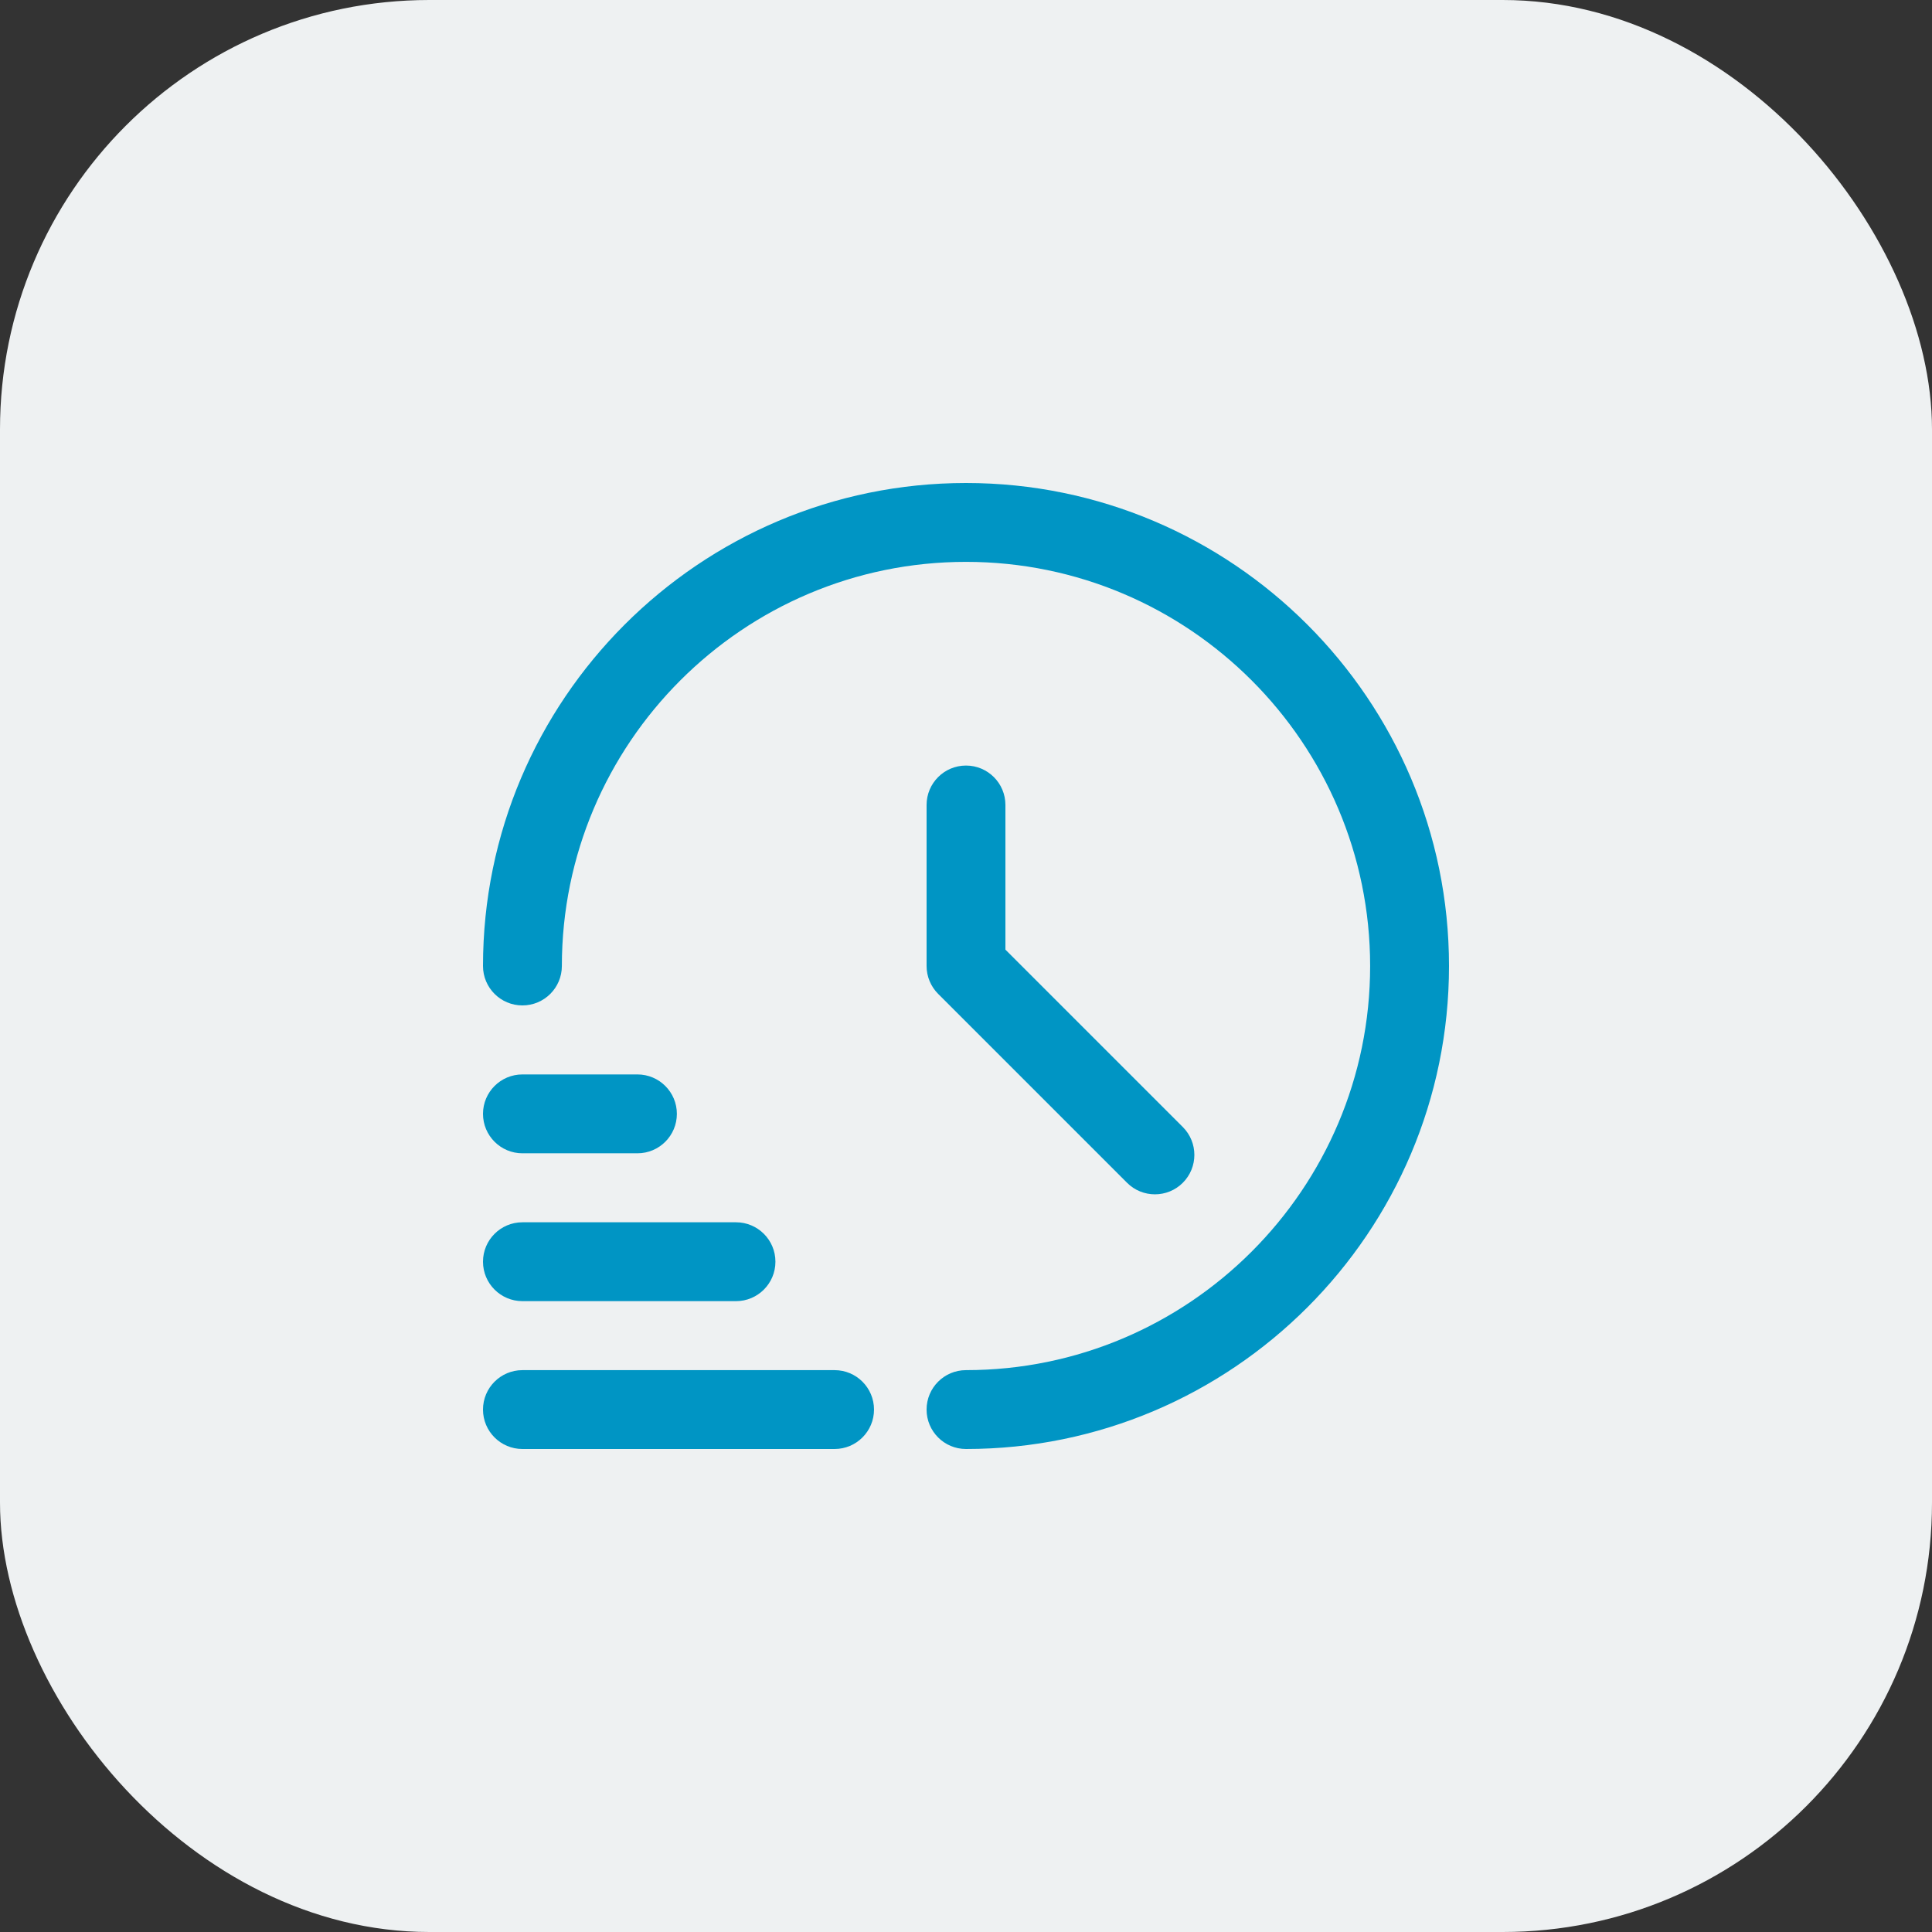
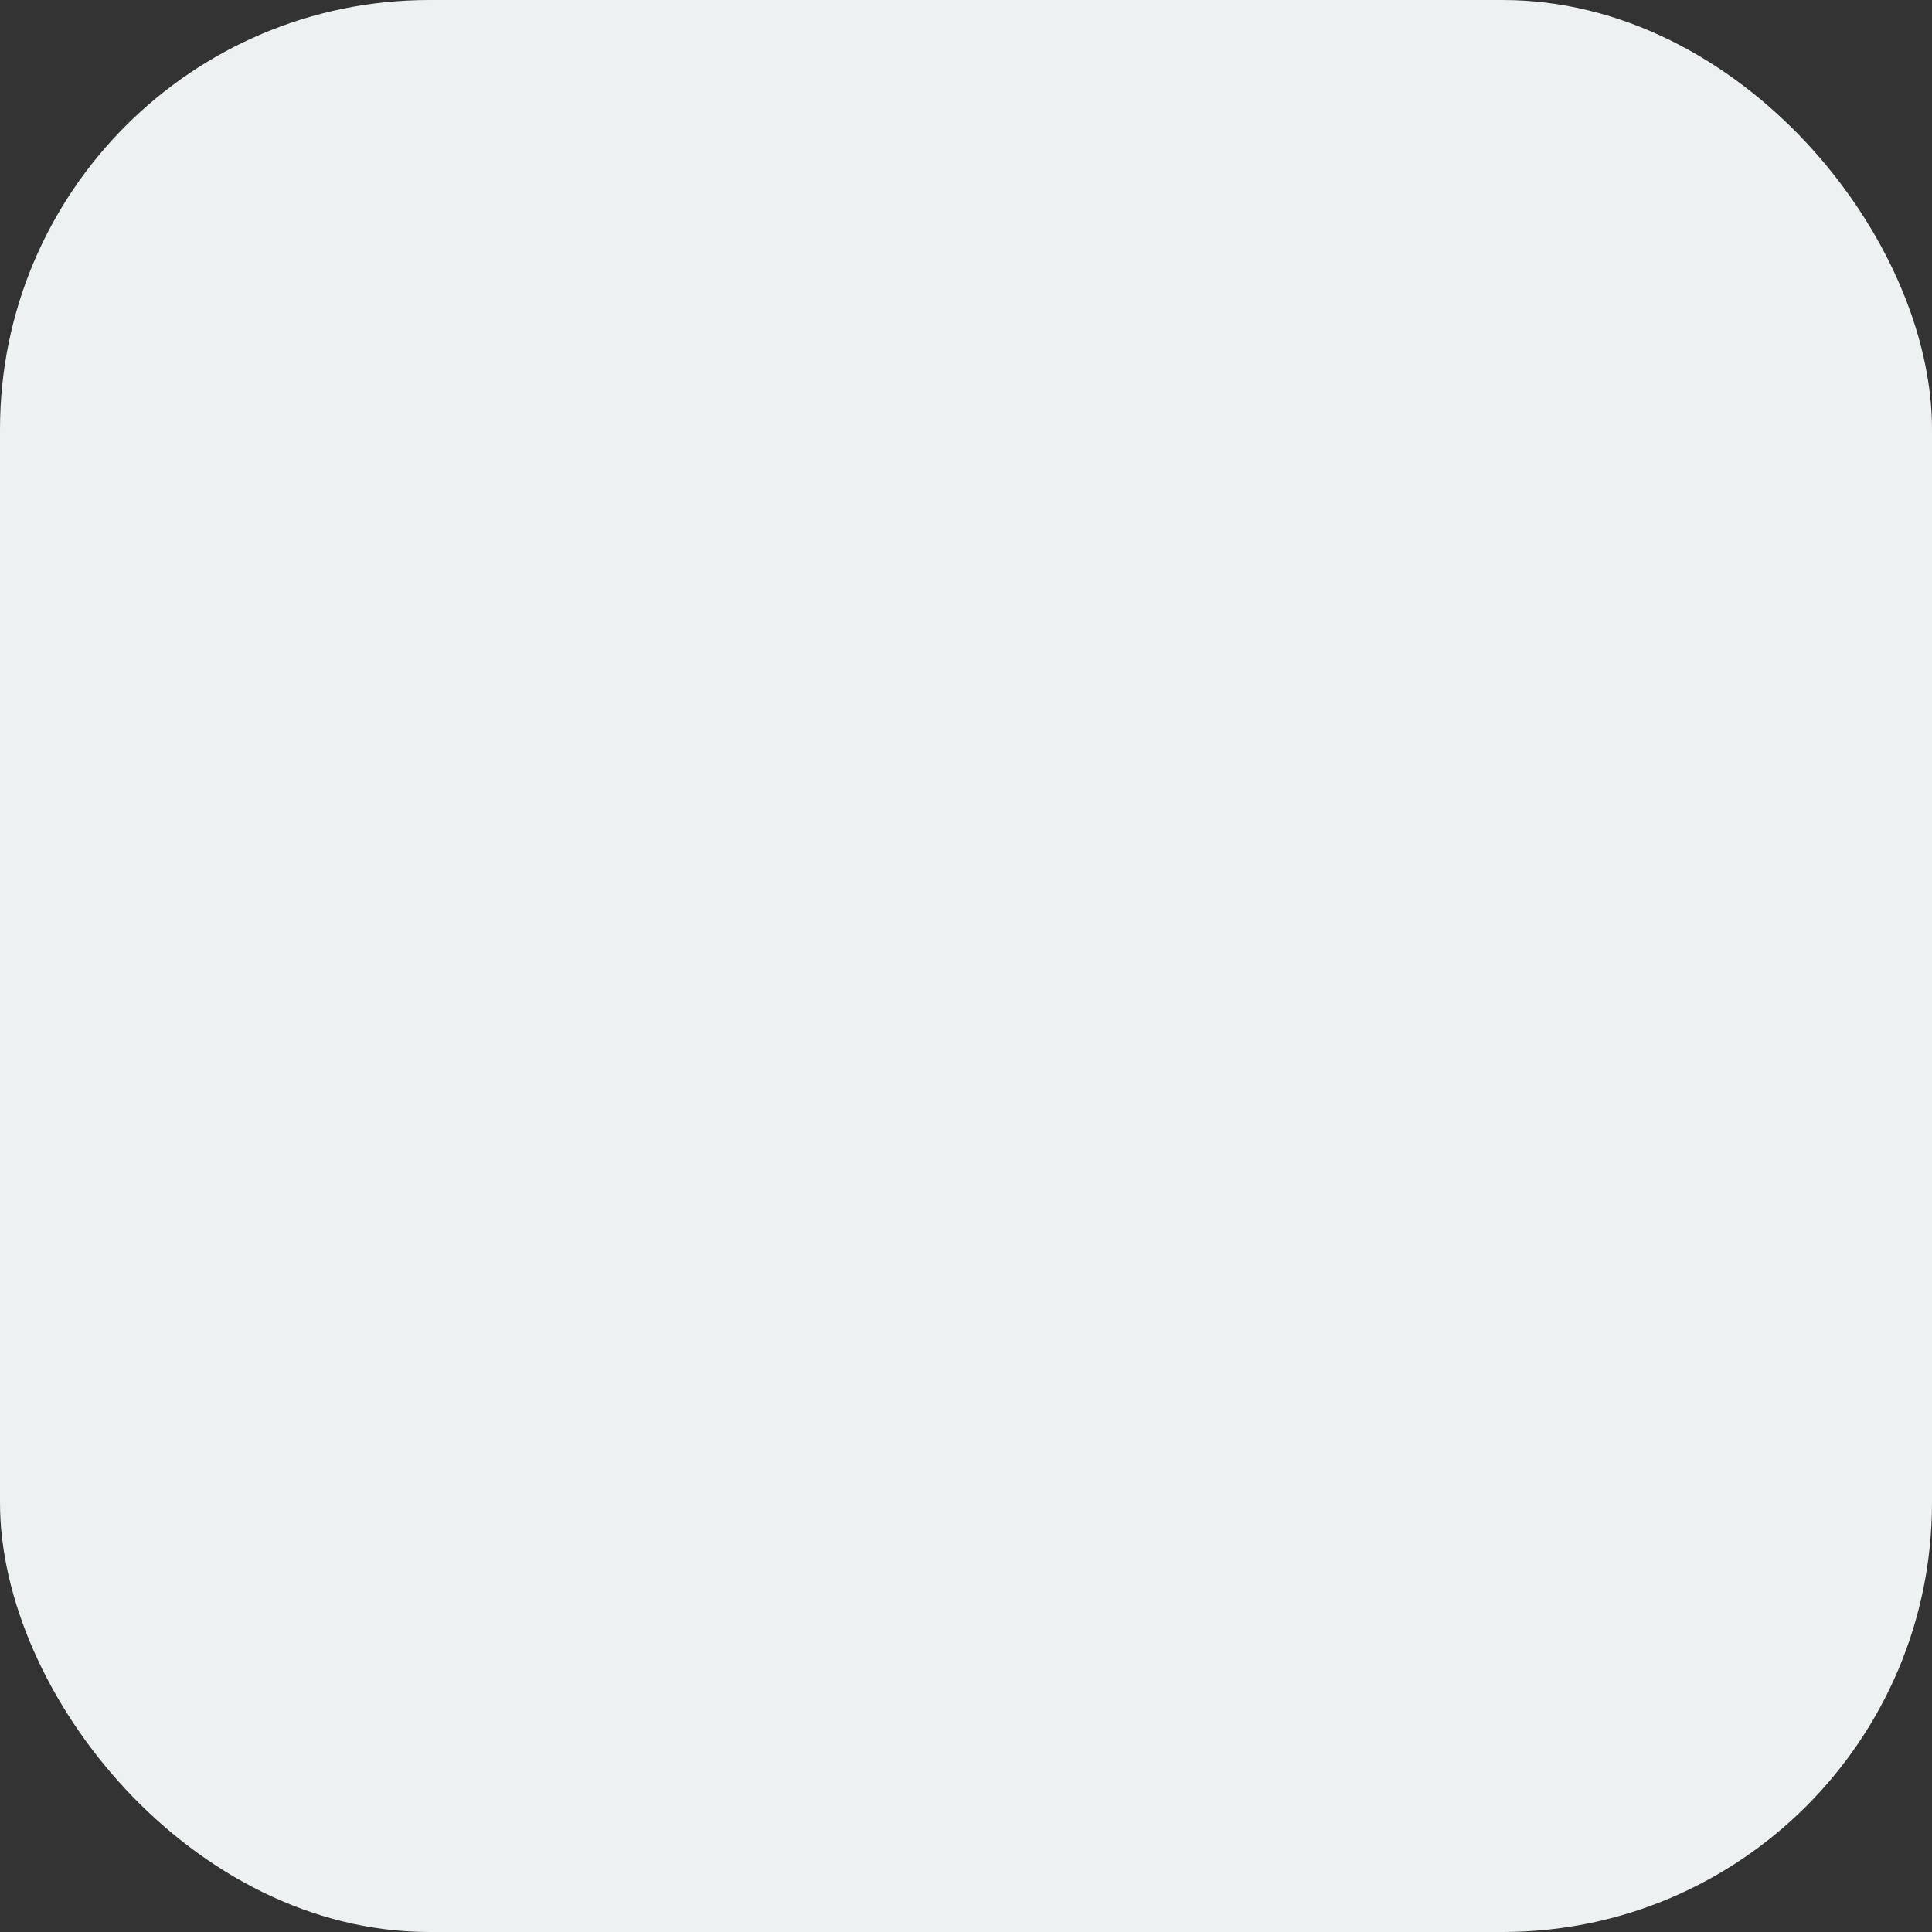
<svg xmlns="http://www.w3.org/2000/svg" width="72" height="72" viewBox="0 0 72 72" fill="none">
  <rect x="0" y="0" width="72" height="72" fill="#333333" stroke="none" />
  <rect width="72" height="72" rx="16" fill="#EEF1F2" />
-   <path d="M36 18C26.075 18 18 26.075 18 36C18 36.812 18.658 37.469 19.469 37.469C20.281 37.469 20.939 36.812 20.939 36C20.939 27.695 27.695 20.939 36 20.939C44.305 20.939 51.061 27.695 51.061 36C51.061 44.305 44.305 51.061 36 51.061C35.188 51.061 34.531 51.719 34.531 52.531C34.531 53.342 35.188 54 36 54C45.925 54 54 45.925 54 36C54 26.075 45.925 18 36 18Z" fill="#0095C4" />
-   <path d="M36 28.53C35.188 28.53 34.531 29.188 34.531 29.999V35.999C34.531 36.389 34.686 36.762 34.961 37.038L42.002 44.079C42.289 44.366 42.665 44.509 43.041 44.509C43.417 44.509 43.793 44.366 44.08 44.079C44.654 43.505 44.654 42.575 44.08 42.001L37.469 35.39V29.999C37.469 29.188 36.812 28.53 36 28.53Z" fill="#0095C4" />
-   <path d="M19.469 51.061H31.102C31.914 51.061 32.572 51.719 32.572 52.531C32.572 53.342 31.914 54 31.102 54H19.469C18.658 54 18 53.342 18 52.531C18 51.719 18.658 51.061 19.469 51.061Z" fill="#0095C4" />
-   <path d="M27.429 45.551H19.469C18.658 45.551 18 46.209 18 47.02C18 47.832 18.658 48.49 19.469 48.49H27.429C28.24 48.49 28.898 47.832 28.898 47.02C28.898 46.209 28.24 45.551 27.429 45.551Z" fill="#0095C4" />
-   <path d="M19.469 40.041H23.755C24.567 40.041 25.225 40.699 25.225 41.51C25.225 42.322 24.567 42.98 23.755 42.98H19.469C18.658 42.98 18 42.322 18 41.51C18 40.699 18.658 40.041 19.469 40.041Z" fill="#0095C4" />
</svg>